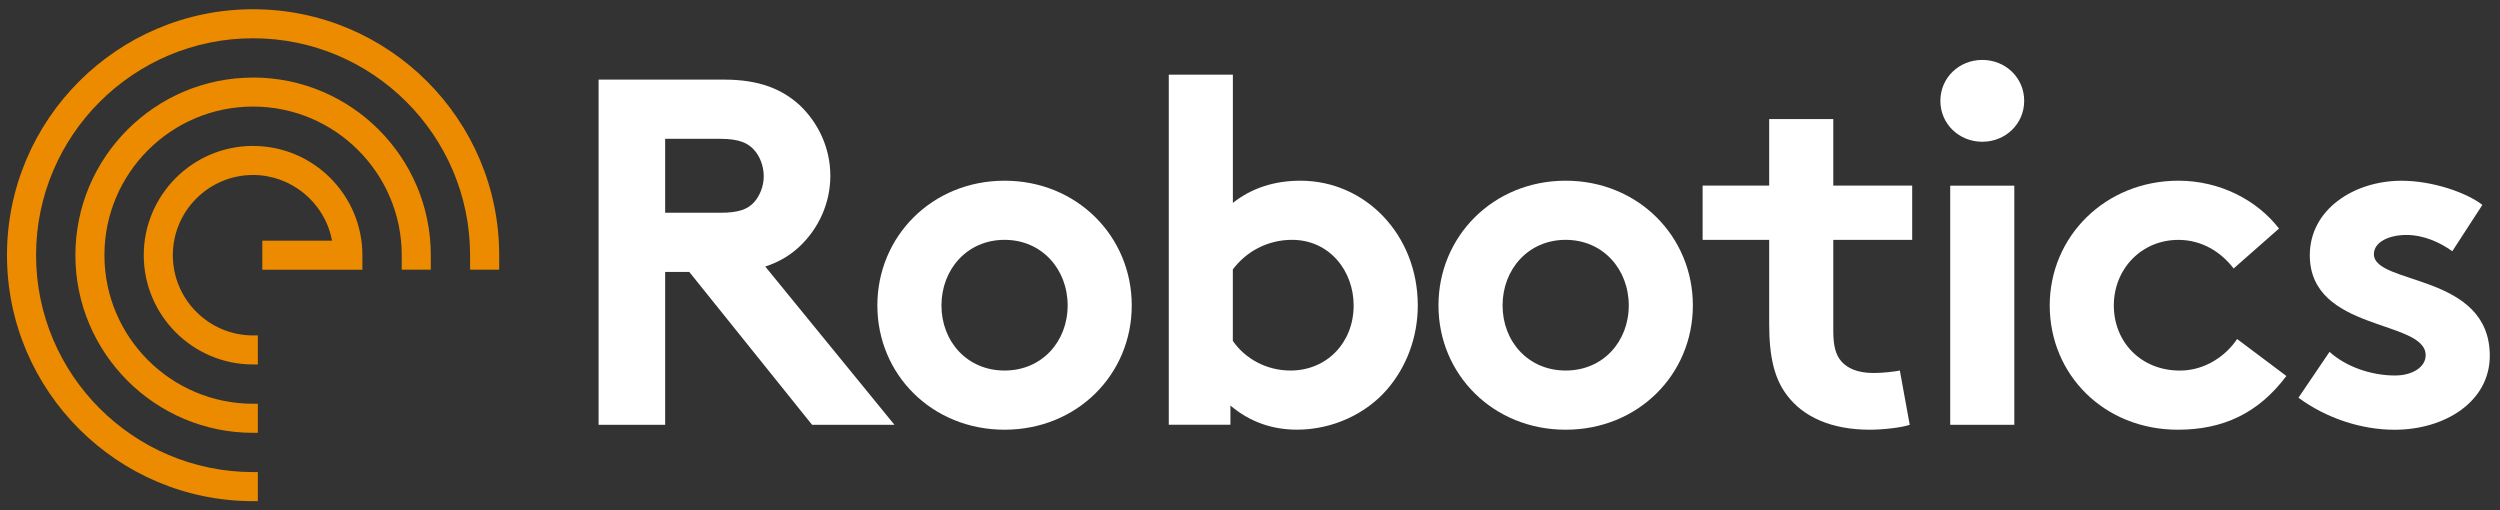
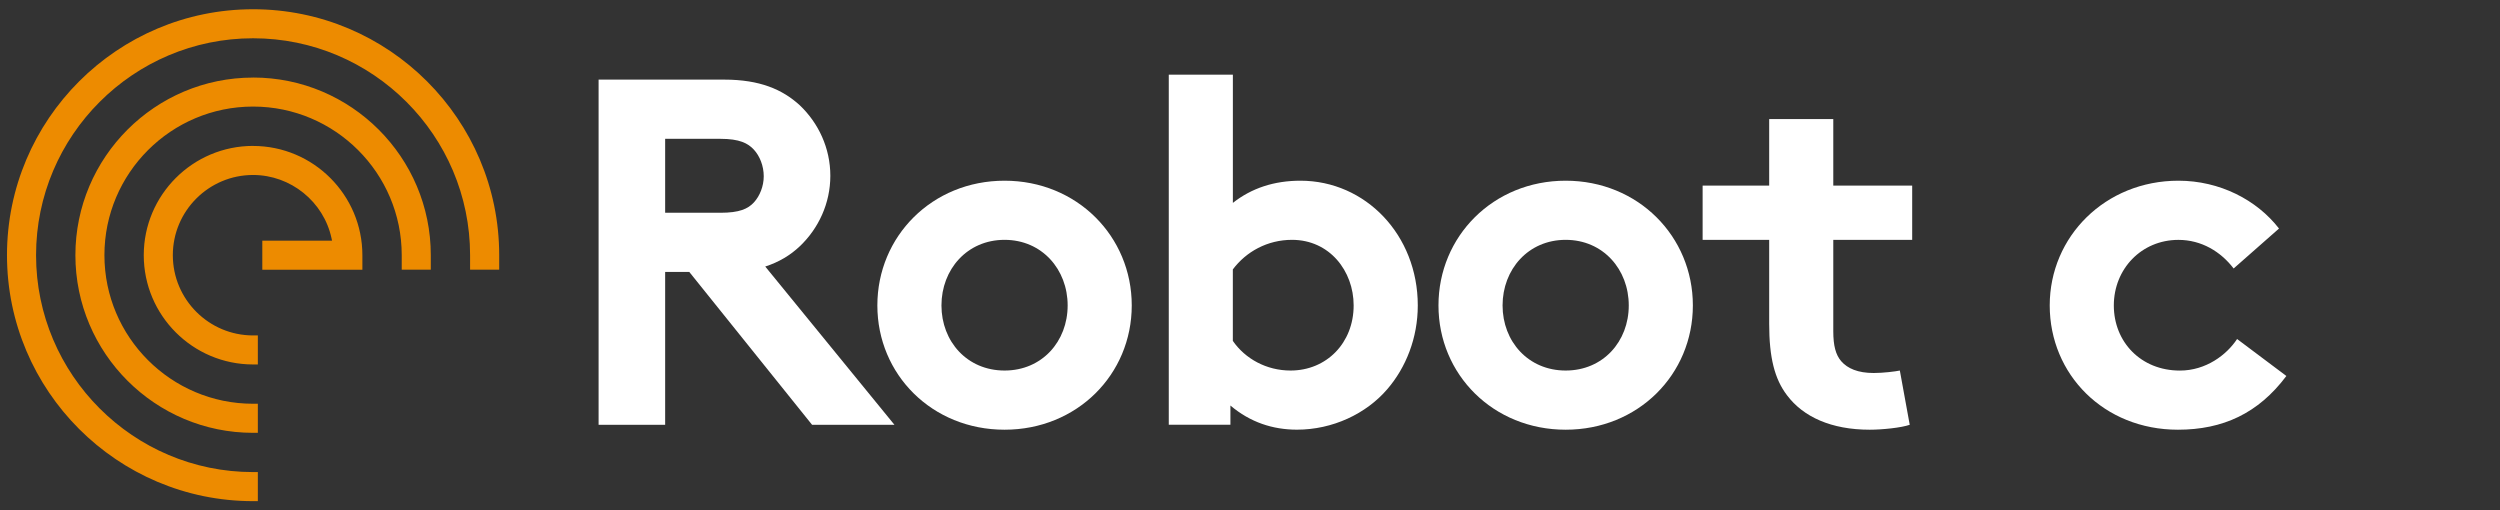
<svg xmlns="http://www.w3.org/2000/svg" viewBox="43.762 42.914 650.183 132.642" id="Robotics_DarkBKG" style="max-height: 500px" width="650.183" height="132.642">
  <rect x="43.762" y="42.914" width="650.183" height="132.642" fill="#333333" stroke="none" />
  <defs>
    <style>.cls-1{fill:#fff;}.cls-2{fill:#ed8b00;}</style>
  </defs>
  <g id="Robotics_White">
    <path d="M216.75,113.64v39.75h-17.31V63.62h32.7c9.23,0,15.13,2.56,19.62,6.67,4.87,4.62,7.95,11.16,7.95,18.34s-3.08,13.72-7.95,18.34c-2.44,2.31-5.39,4.1-8.98,5.26l33.6,41.16h-21.42l-31.93-39.75h-6.28ZM231.11,98.25c5,0,7.18-1.03,8.72-2.69,1.54-1.67,2.56-4.23,2.56-6.8,0-2.69-1.03-5.26-2.56-6.92-1.54-1.67-3.72-2.82-8.72-2.82h-14.36v19.23h14.36Z" class="cls-1" />
    <path d="M305.02,89.91c18.85,0,33.08,14.49,33.08,32.44s-14.23,32.32-33.08,32.32-33.08-14.36-33.08-32.32,14.23-32.44,33.08-32.44ZM305.02,139.28c9.75,0,16.41-7.57,16.41-16.93s-6.67-17.06-16.41-17.06-16.41,7.69-16.41,17.06,6.67,16.93,16.41,16.93Z" class="cls-1" />
    <path d="M347.73,153.39V62.34h16.67v33.34c4.87-3.85,10.77-5.77,17.57-5.77,16.93,0,30.52,14.11,30.52,32.44,0,8.46-3.08,16.16-7.95,21.8-5.51,6.41-14.23,10.51-23.47,10.51-6.28,0-12.18-1.92-17.31-6.28v5h-16.03ZM364.4,131.59c3.21,4.62,8.72,7.69,15,7.69,9.36,0,16.41-7.18,16.41-16.93,0-8.98-6.28-17.06-16.03-17.06-6.41,0-11.93,3.08-15.39,7.69v18.59Z" class="cls-1" />
    <path d="M450.95,89.91c18.85,0,33.08,14.49,33.08,32.44s-14.23,32.32-33.08,32.32-33.08-14.36-33.08-32.32,14.23-32.44,33.08-32.44ZM450.95,139.28c9.75,0,16.41-7.57,16.41-16.93s-6.67-17.06-16.41-17.06-16.41,7.69-16.41,17.06,6.67,16.93,16.41,16.93Z" class="cls-1" />
    <path d="M540.43,153.39c-2.18.77-7.18,1.28-10.39,1.28-10,0-17.31-3.33-21.54-8.98-3.21-4.23-4.62-9.75-4.62-18.59v-21.8h-17.31v-14.11h17.31v-17.31h16.67v17.31h20.52v14.11h-20.52v23.72c0,3.85.64,6.16,2.05,7.82,1.67,1.92,4.36,3.08,8.46,3.08,2.44,0,5.64-.39,6.8-.64l2.57,14.11Z" class="cls-1" />
-     <path d="M559.3,58.5c6.03,0,10.9,4.62,10.9,10.64s-4.87,10.64-10.9,10.64-10.9-4.62-10.9-10.64,4.87-10.64,10.9-10.64ZM567.63,153.39h-16.67v-62.19h16.67v62.19Z" class="cls-1" />
    <path d="M638.39,140.69c-7.31,9.75-16.54,13.98-28.21,13.98-19.24,0-33.34-14.36-33.34-32.32s14.49-32.44,33.47-32.44c10.77,0,20.39,5,26.16,12.44l-11.8,10.39c-3.33-4.36-8.34-7.44-14.36-7.44-9.62,0-16.8,7.57-16.8,17.06s7.05,16.93,17.18,16.93c6.8,0,12.18-4.1,14.88-8.21l12.82,9.62Z" class="cls-1" />
-     <path d="M649.6,134.41c4.23,3.85,10.77,6.16,17.06,6.16,4.49,0,7.95-2.18,7.95-5.26,0-9.36-30.13-6.03-30.13-26.03,0-11.93,11.54-19.36,23.85-19.36,8.08,0,16.93,3.08,21.03,6.28l-7.82,12.05c-3.21-2.31-7.44-4.23-11.93-4.23s-8.46,1.8-8.46,5c0,8.08,30.14,4.87,30.14,26.42,0,11.93-11.67,19.24-24.75,19.24-8.59,0-17.7-2.95-25.01-8.33l8.08-11.93Z" class="cls-1" />
  </g>
  <path d="M109.58,45.32c-35.29,0-64,28.69-64,63.96s28.71,63.97,64,63.97h1.24v-7.56h-1.24c-31.12,0-56.44-25.31-56.44-56.41s25.32-56.41,56.44-56.41,56.44,25.31,56.44,56.41v3.77h7.57v-3.77c0-35.27-28.71-63.96-64.01-63.96ZM109.58,63.09c-25.48,0-46.21,20.72-46.21,46.19s20.73,46.2,46.21,46.2h1.24v-7.56h-1.24c-21.32,0-38.66-17.34-38.66-38.65s17.34-38.64,38.66-38.64,38.66,17.34,38.66,38.64v3.77h7.56v-3.77c0-25.47-20.73-46.19-46.22-46.19ZM109.58,80.86c-15.67,0-28.43,12.75-28.43,28.42s12.75,28.42,28.43,28.42h1.24v-7.55h-1.24c-11.5,0-20.87-9.36-20.87-20.87s9.36-20.86,20.87-20.86c9.78,0,18.36,6.93,20.41,16.48l.13.61h-18.14v7.55h26.03v-3.77c0-15.67-12.76-28.42-28.44-28.42Z" class="cls-2" id="Icon" />
</svg>